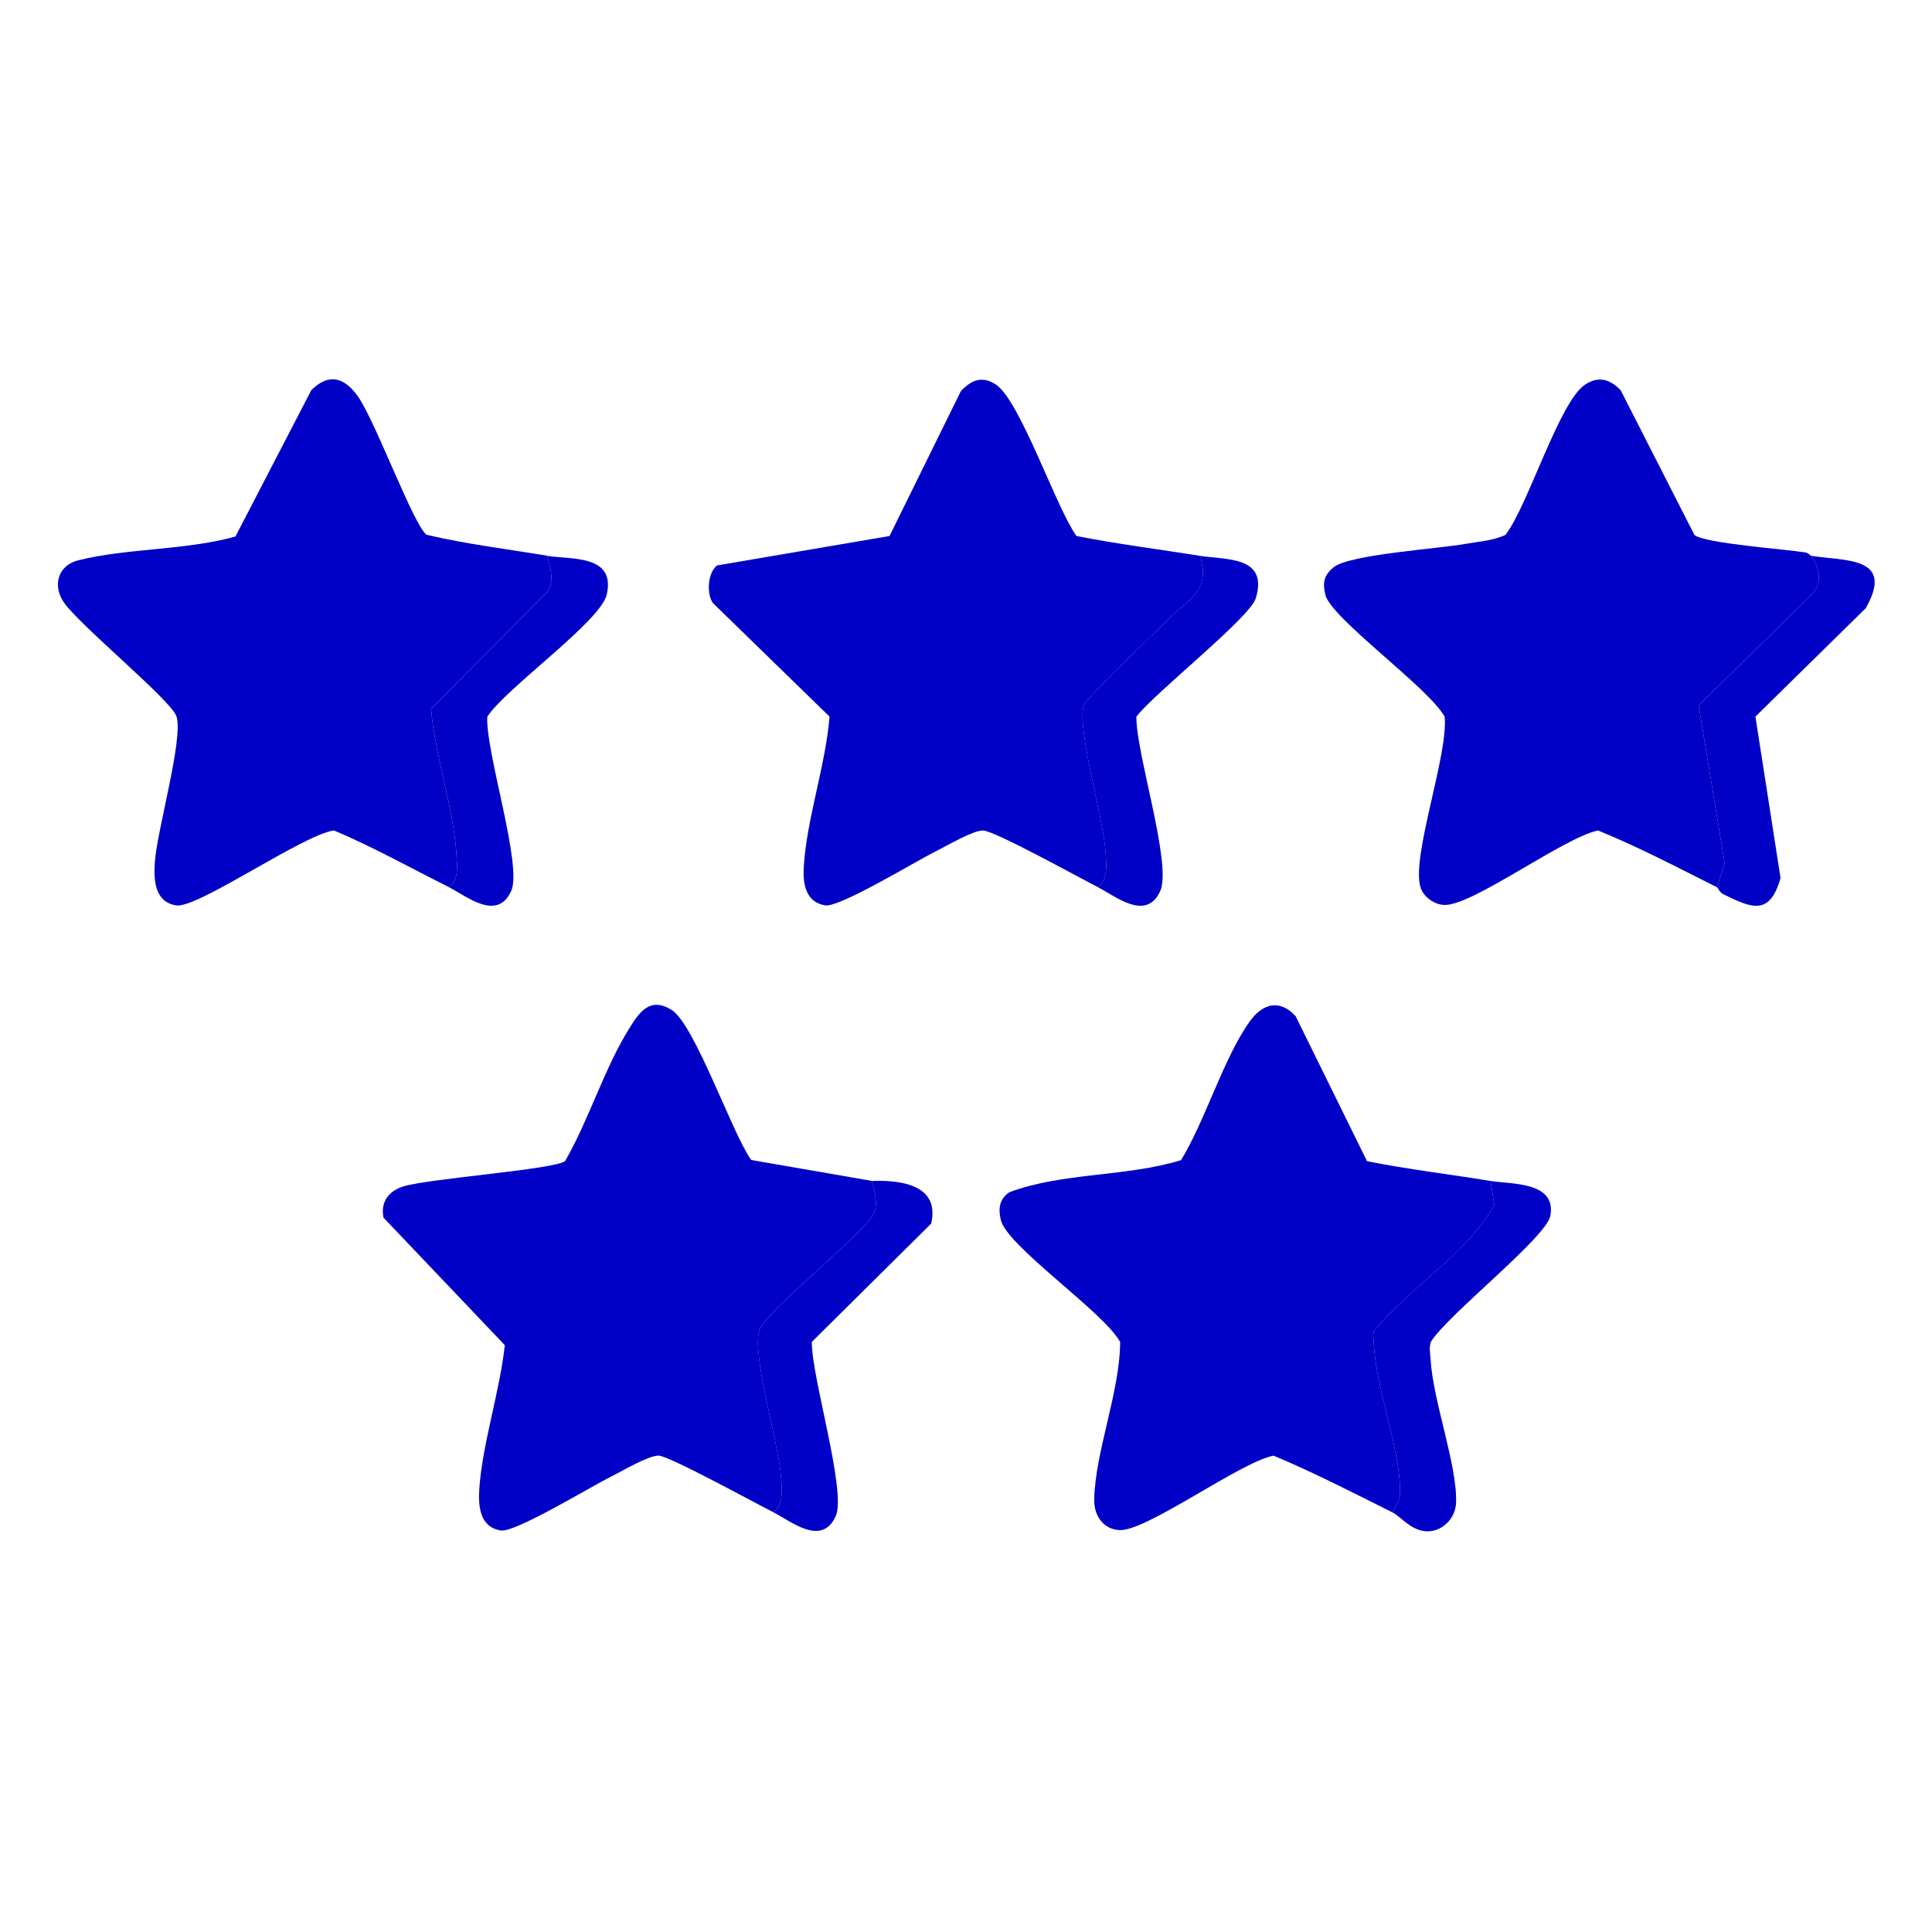
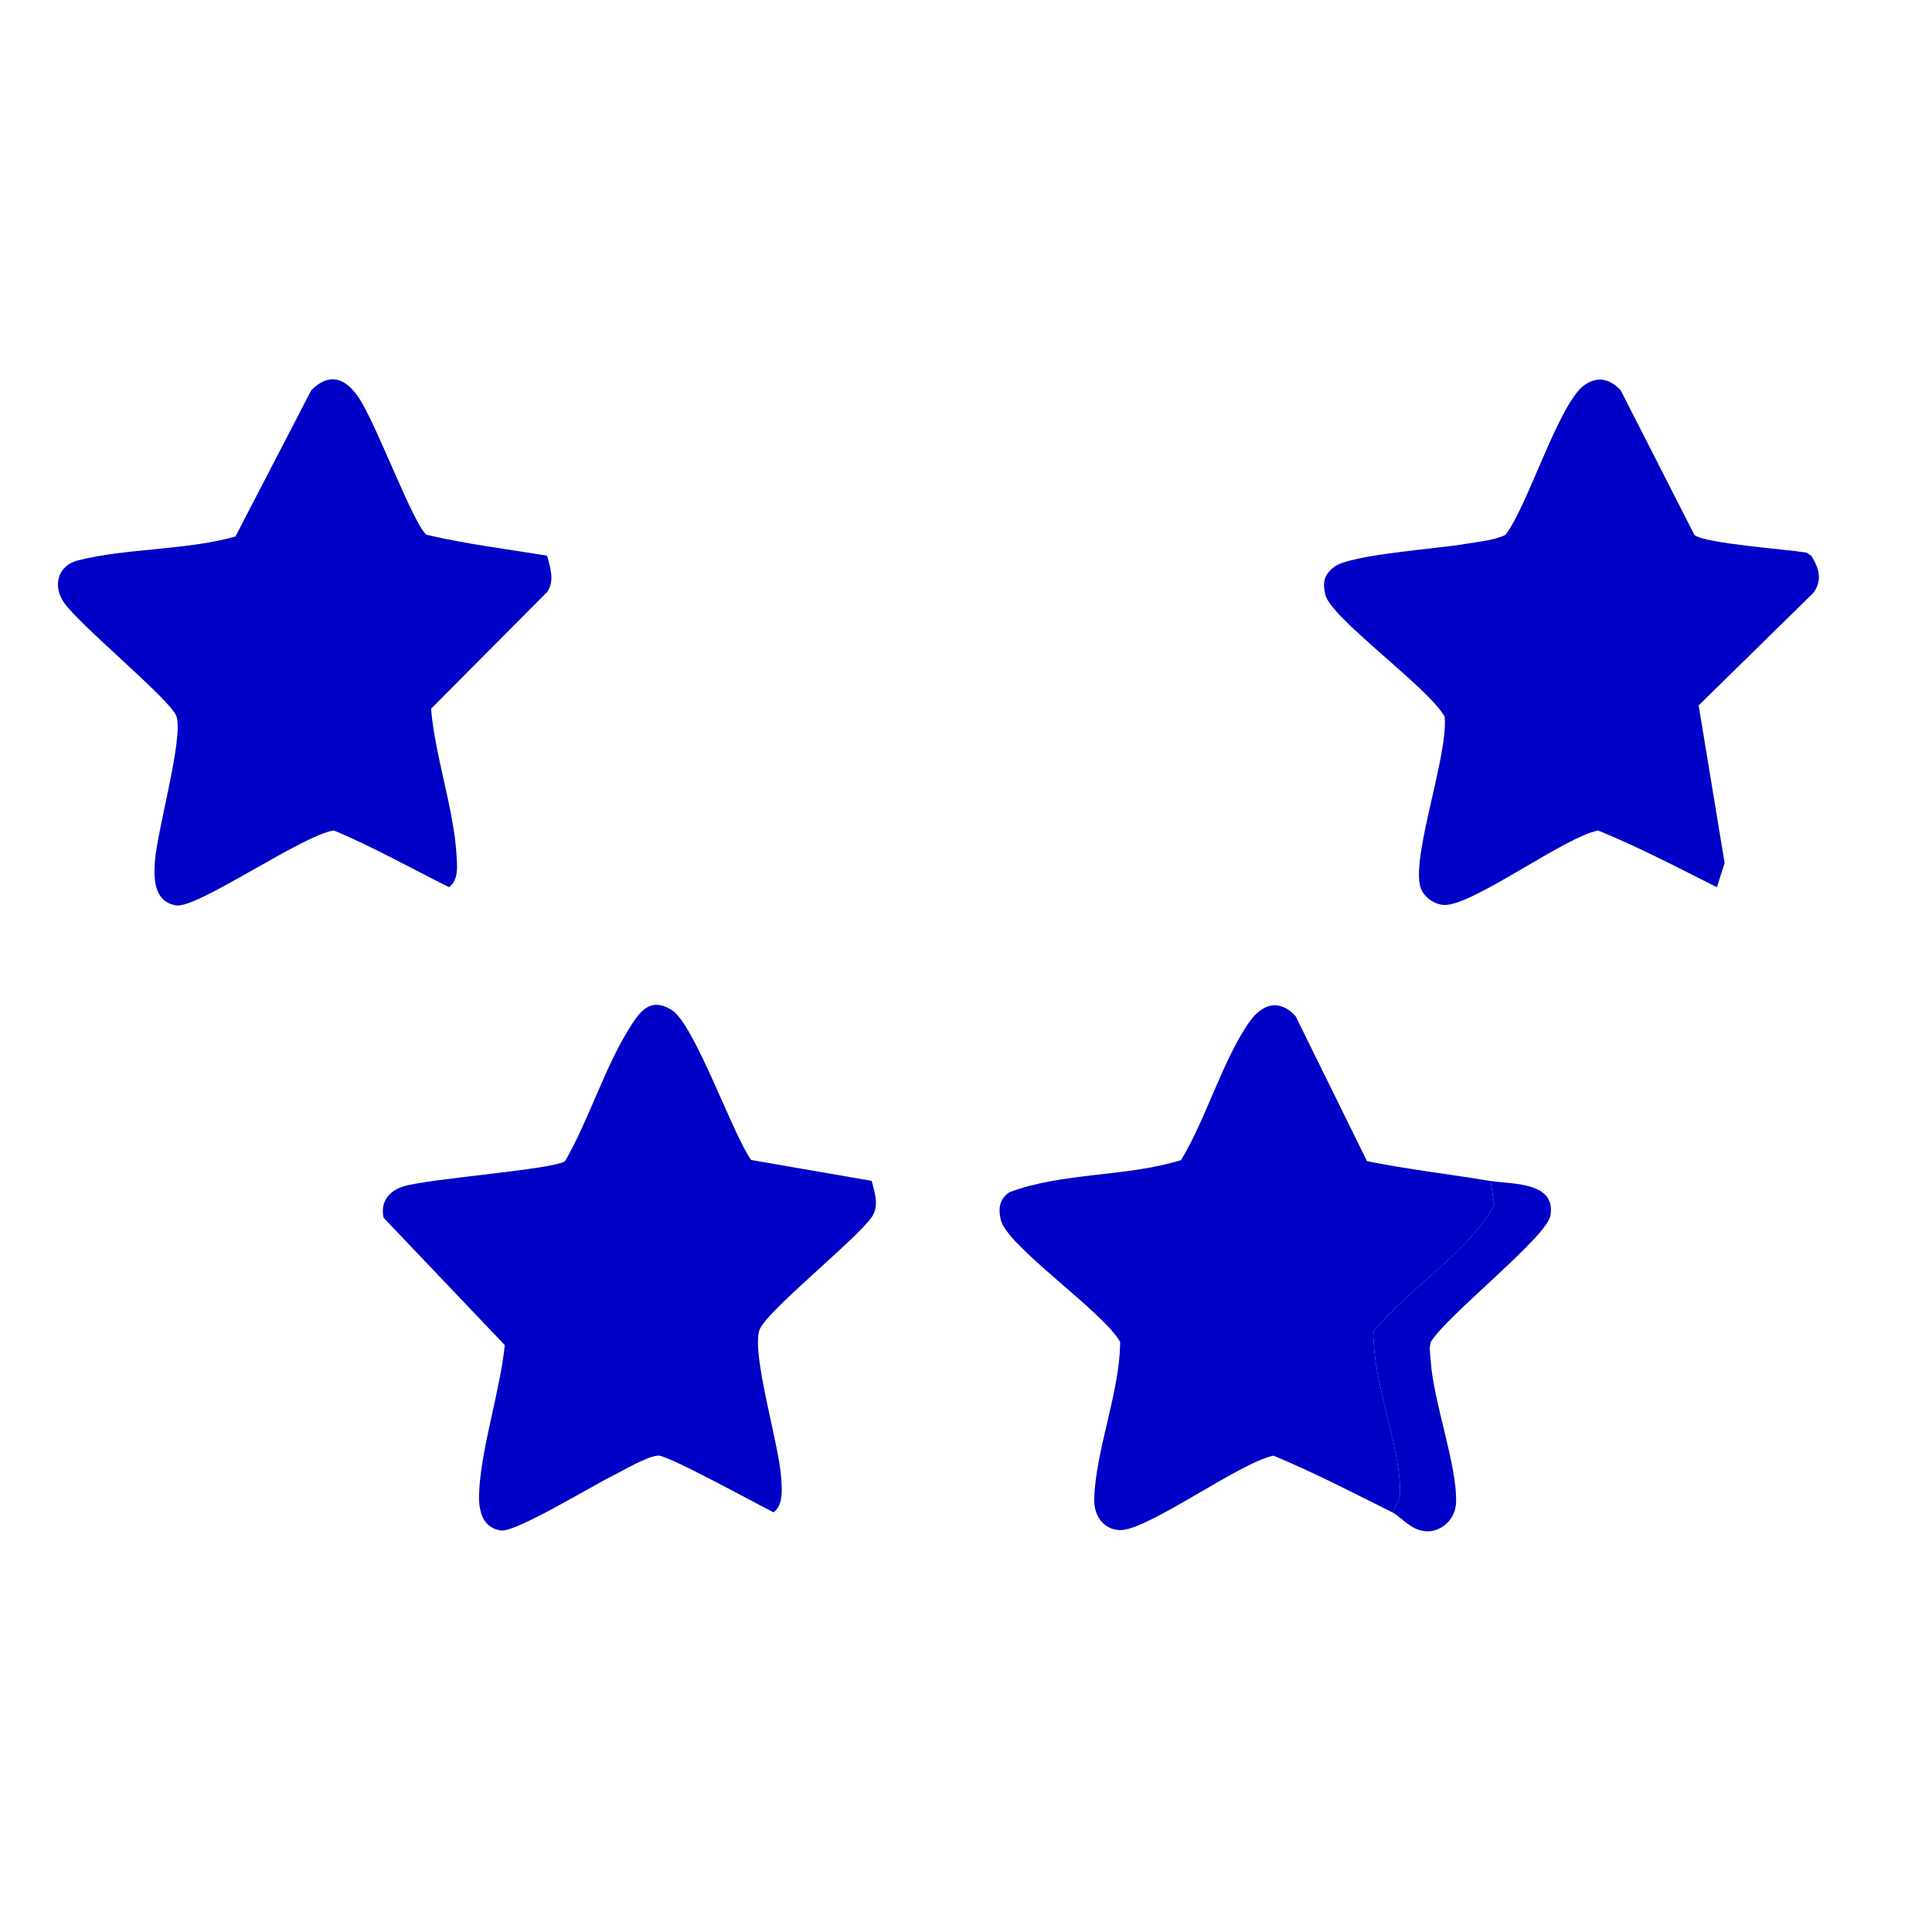
<svg xmlns="http://www.w3.org/2000/svg" id="Layer_1" data-name="Layer 1" width="50" height="50" viewBox="0 0 50 50">
  <path d="M46.875,14.384c.204.315.299.649.044.97l-2.958,2.902.672,4.077-.199.628c-1.012-.507-2.025-1.04-3.076-1.468-.882.175-3.264,1.963-3.988,1.927-.256-.013-.529-.208-.607-.454-.248-.792.72-3.413.625-4.417-.412-.752-2.953-2.555-3.09-3.162-.073-.325-.032-.505.223-.711.402-.324,2.711-.476,3.403-.6.347-.062.711-.081,1.037-.233.578-.739,1.392-3.448,2.06-3.889.344-.227.644-.144.921.144l1.91,3.747c.257.217,2.355.369,2.867.451.082.013.136.085.157.089Z" fill="#0000c6" />
  <path d="M14.16,14.384c.081.297.198.648.005.931l-3.009,3.027c.099,1.215.592,2.602.659,3.792.016.277.06.639-.194.826-.989-.493-1.969-1.044-2.978-1.468-.789.102-3.532,2.024-4.08,1.94-.562-.086-.586-.657-.557-1.105.054-.831.742-3.196.563-3.783-.124-.408-2.475-2.331-2.909-2.944-.307-.433-.17-.965.363-1.099,1.261-.317,2.793-.257,4.07-.616l1.965-3.79c.456-.448.853-.329,1.202.16.452.634,1.436,3.324,1.779,3.585,1.026.241,2.081.369,3.12.541Z" fill="#0000c6" />
  <path d="M36.035,39.14c-1.01-.505-2.032-1.032-3.076-1.468-.87.17-3.286,1.962-3.988,1.927-.431-.022-.662-.391-.653-.794.027-1.246.667-2.784.671-4.077-.439-.786-2.936-2.479-3.09-3.162-.067-.297-.035-.533.223-.711,1.382-.518,3.008-.391,4.442-.83.635-1.034,1.095-2.633,1.777-3.587.33-.463.772-.596,1.19-.138l1.847,3.751c1.057.213,2.134.336,3.197.513l.097.625c-.739,1.279-2.159,2.11-3.107,3.246-.048.118-.014.234-.009.353.05,1.129.691,2.755.677,3.82-.003.208-.105.361-.198.533Z" fill="#0000c6" />
  <path d="M22.559,30.563c.081.297.198.648.005.931-.399.583-2.776,2.476-2.914,2.938-.194.648.504,2.929.564,3.783.021.298.071.721-.193.924-.466-.232-2.714-1.468-2.978-1.468-.271,0-.937.399-1.223.54-.496.244-2.486,1.457-2.858,1.398-.56-.088-.588-.653-.556-1.103.084-1.162.533-2.512.658-3.694l-3.138-3.298c-.086-.404.134-.695.52-.812.676-.204,3.917-.438,4.179-.654.622-1.078,1.016-2.407,1.671-3.451.261-.416.532-.801,1.081-.463.599.369,1.563,3.181,2.063,3.886l3.121.541Z" fill="#0000c6" />
-   <path d="M28.418,22.961c-.475-.239-2.687-1.468-2.979-1.468-.271,0-.937.399-1.223.54-.496.244-2.486,1.457-2.858,1.398-.518-.081-.583-.577-.556-1.005.076-1.24.566-2.622.666-3.881l-3.017-2.937c-.174-.247-.133-.795.108-.975l4.462-.761,1.847-3.751c.28-.297.559-.398.909-.166.623.414,1.553,3.177,2.081,3.917,1.057.209,2.133.342,3.197.513.294.922-.319,1.135-.833,1.654-.303.306-2.12,2.038-2.174,2.215-.184.606.513,2.947.564,3.783.018.299.074.719-.193.924Z" fill="#0000c6" />
-   <path d="M20.02,39.14c.265-.204.214-.627.193-.924-.06-.854-.758-3.135-.564-3.783.138-.462,2.515-2.356,2.914-2.938.193-.284.076-.635-.005-.931.764-.031,1.769.103,1.542,1.101l-3.09,3.063c-.017.875.905,3.878.619,4.509-.365.805-1.167.124-1.609-.096Z" fill="#0000c6" />
-   <path d="M11.621,22.961c.254-.187.21-.549.194-.826-.067-1.19-.56-2.578-.659-3.792l3.009-3.027c.193-.284.076-.635-.005-.931.61.101,1.779-.041,1.543,1.002-.158.696-2.62,2.428-3.092,3.162-.051.899.916,3.855.619,4.509-.365.805-1.167.124-1.609-.096Z" fill="#0000c6" />
-   <path d="M28.418,22.961c.267-.206.212-.625.193-.924-.051-.836-.748-3.177-.564-3.783.054-.178,1.871-1.909,2.174-2.215.514-.519,1.126-.732.833-1.654.663.107,1.78-.004,1.445,1.101-.152.501-2.65,2.474-3.089,3.061-.02.913.927,3.826.617,4.512-.363.803-1.168.125-1.61-.096Z" fill="#0000c6" />
-   <path d="M44.434,22.961l.199-.628-.672-4.077,2.958-2.902c.255-.321.16-.656-.044-.97.852.14,2.182.005,1.409,1.357l-2.854,2.805.65,4.176c-.28.999-.76.774-1.487.417-.089-.044-.135-.167-.159-.179Z" fill="#0000c6" />
  <path d="M36.035,39.14c.093-.172.195-.325.198-.533.013-1.065-.628-2.691-.677-3.82-.005-.119-.039-.235.009-.353.948-1.136,2.368-1.968,3.107-3.246l-.097-.625c.527.088,1.712.009,1.548.903-.103.559-2.682,2.582-3.091,3.26-.055.151-.016.301-.008.453.058,1.068.702,2.773.658,3.723-.019.413-.385.769-.807.725-.377-.039-.627-.38-.839-.487Z" fill="#0000c6" />
</svg>